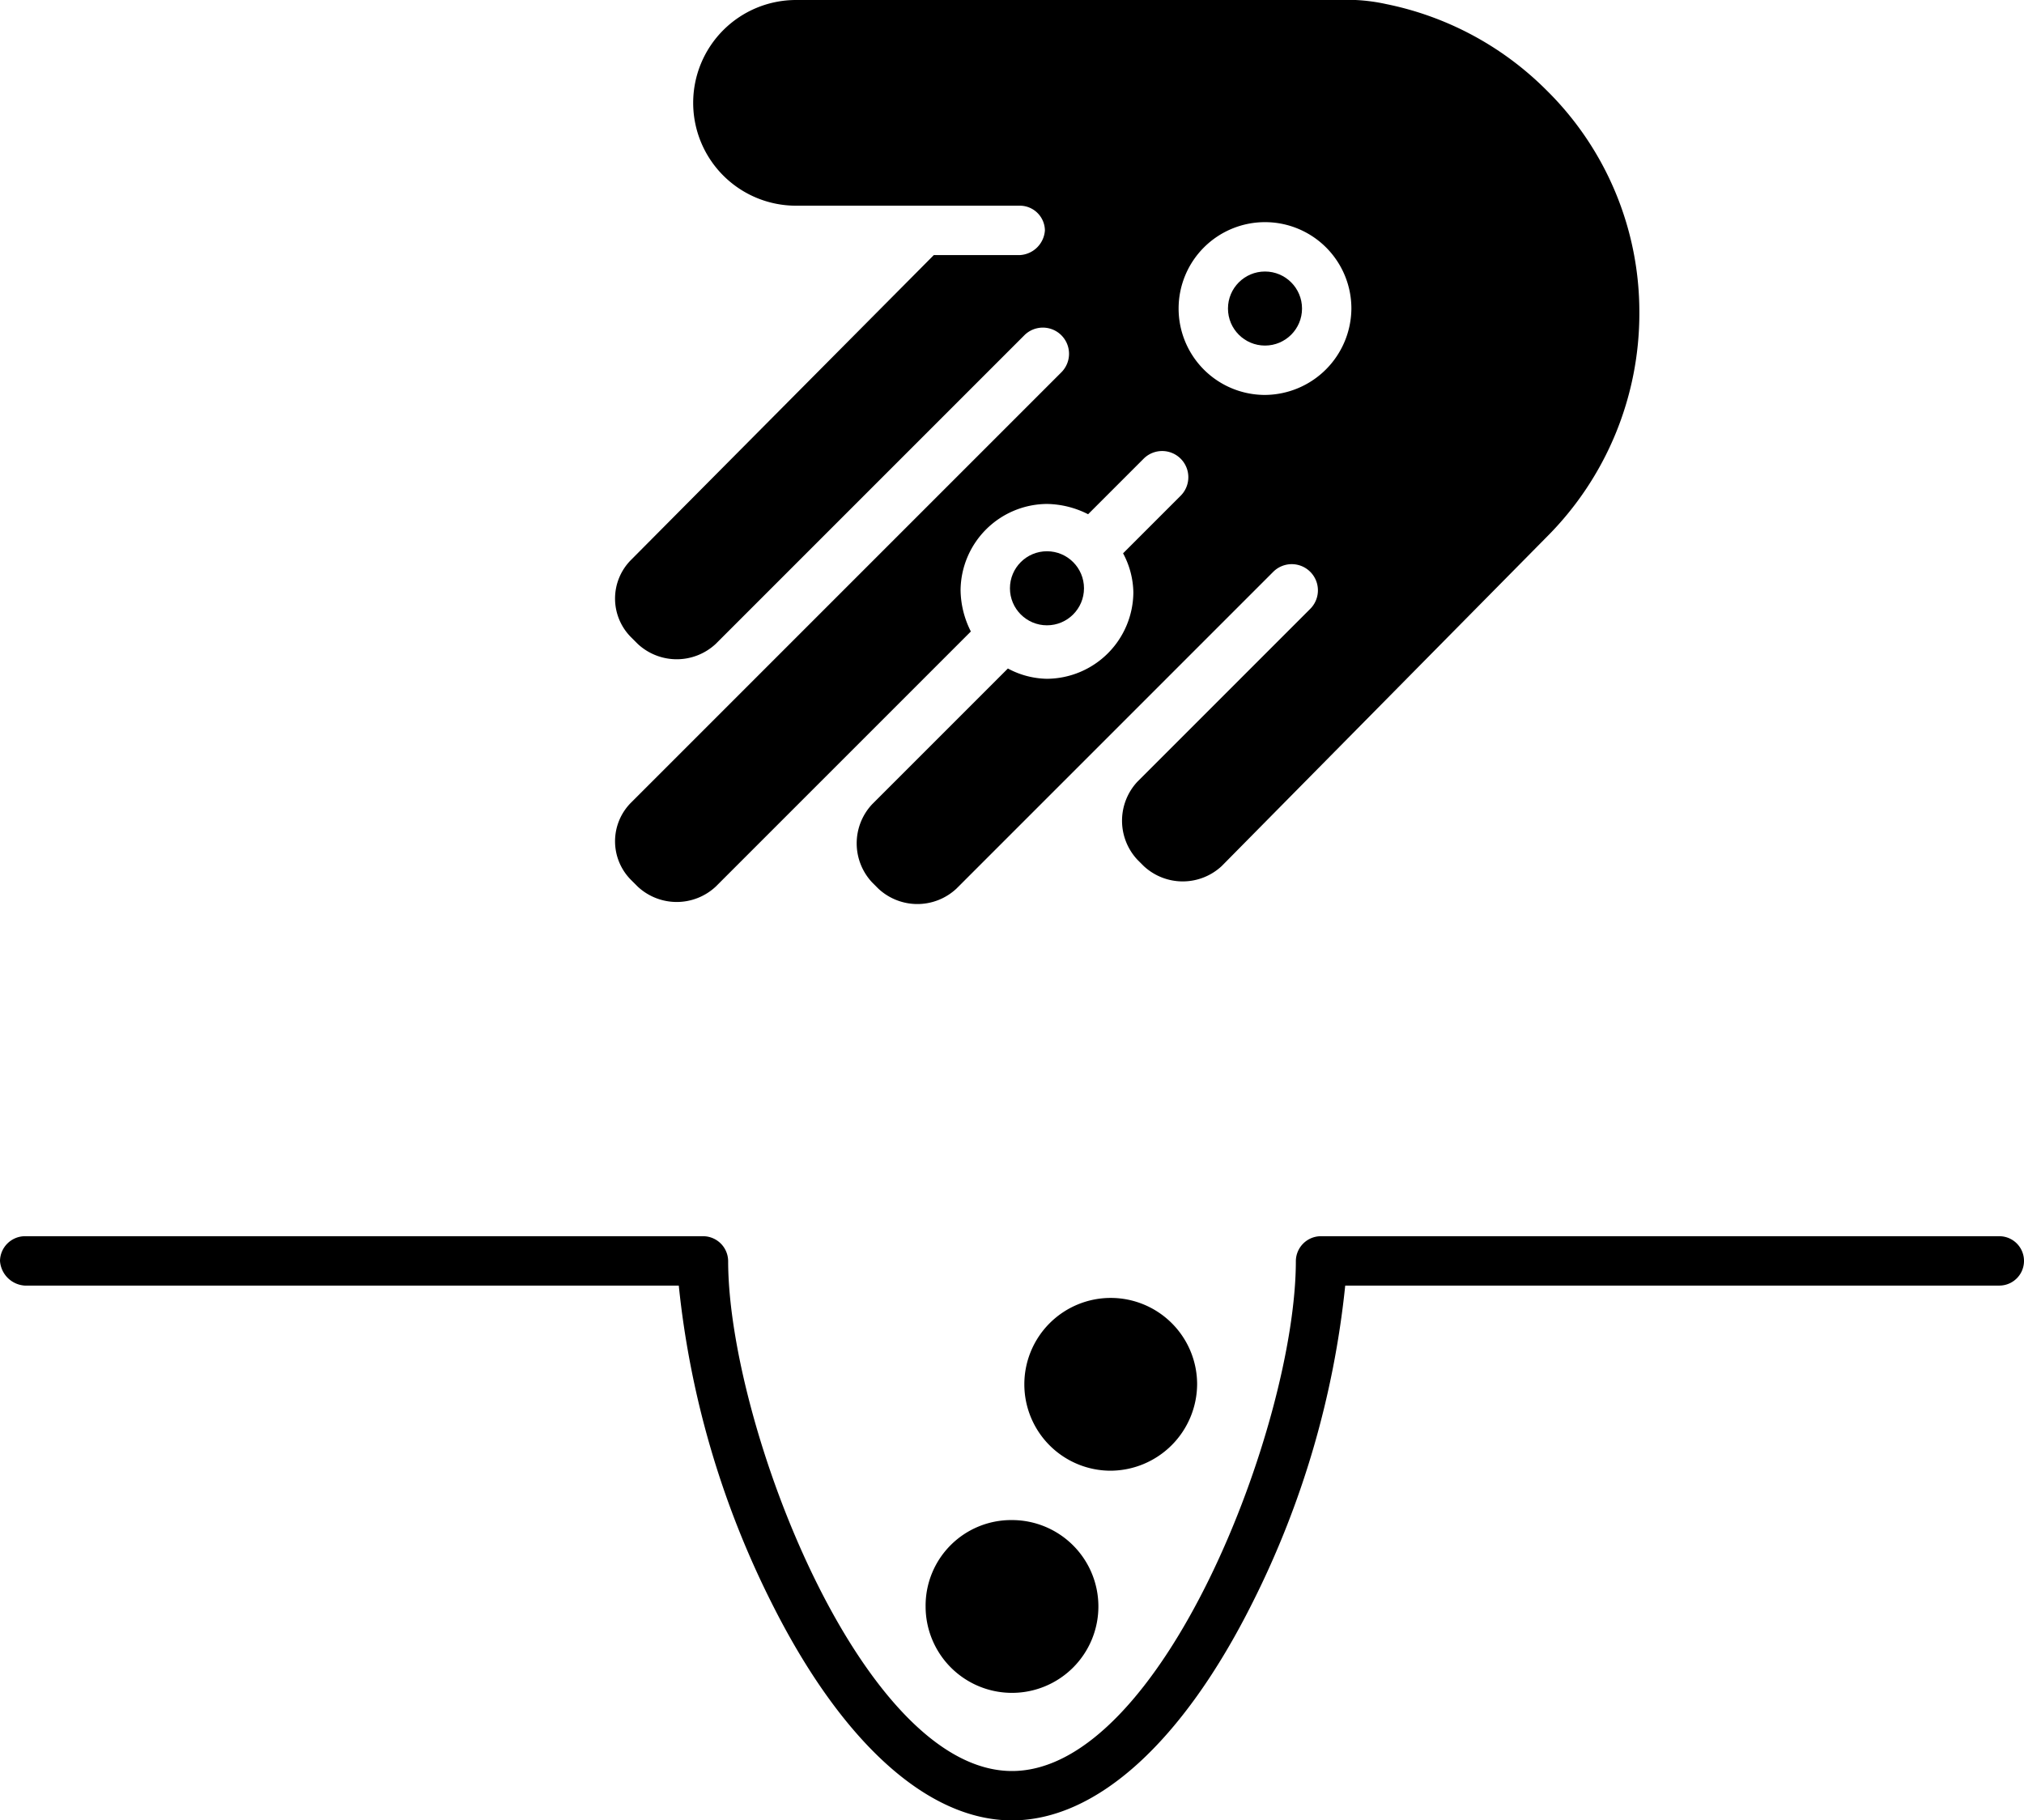
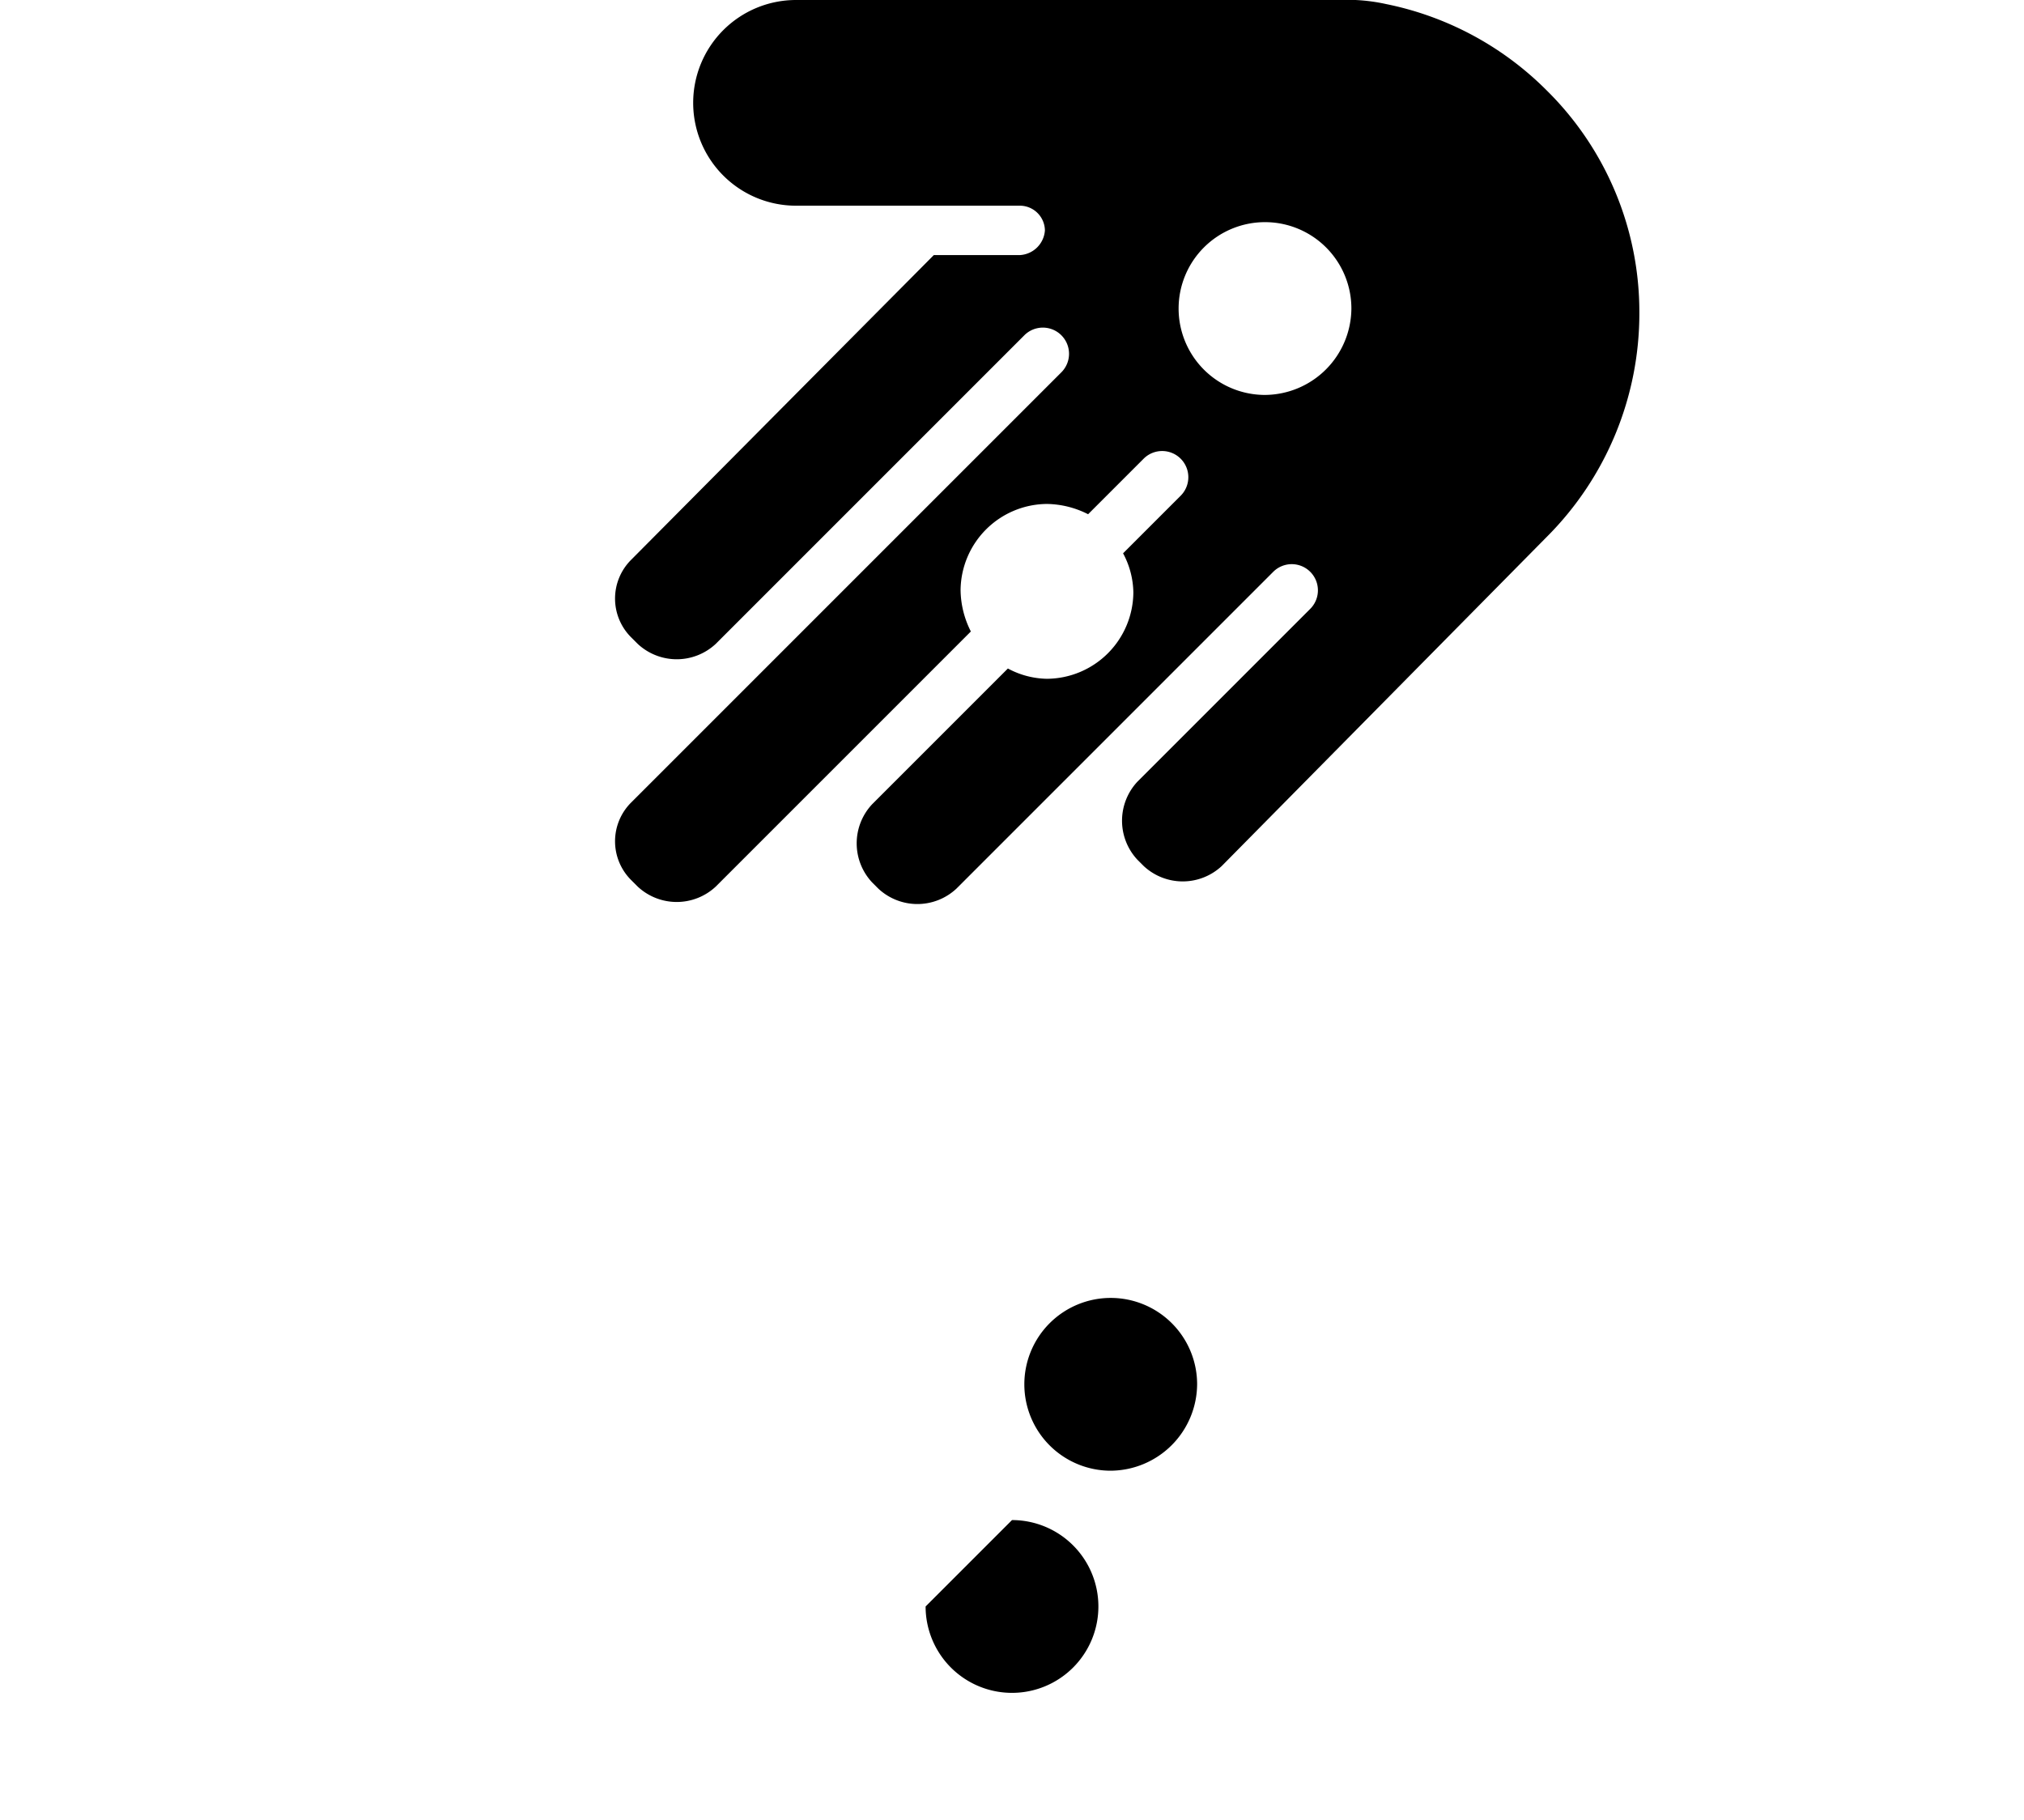
<svg xmlns="http://www.w3.org/2000/svg" id="Calque_1" data-name="Calque 1" viewBox="0 0 98.4 88.5">
  <title>choisir-semoir</title>
-   <path d="M97.2,60.1h-33A1.22,1.22,0,0,0,63,61.3c0,7.9-6.5,24.8-13.8,24.8S35.4,69.2,35.4,61.3a1.22,1.22,0,0,0-1.2-1.2H1.2A1.22,1.22,0,0,0,0,61.3a1.29,1.29,0,0,0,1.2,1.2H33a44.38,44.38,0,0,0,4.5,15.4c3.4,6.8,7.6,10.6,11.7,10.6s8.3-3.8,11.7-10.6a44.38,44.38,0,0,0,4.5-15.4H97.2a1.2,1.2,0,1,0,0-2.4Z" />
-   <path d="M45,78.1a4.2,4.2,0,1,0,4.2-4.2A4.16,4.16,0,0,0,45,78.1Z" />
+   <path d="M45,78.1a4.2,4.2,0,1,0,4.2-4.2Z" />
  <path d="M58.2,67.3A4.2,4.2,0,1,0,54,71.5,4.23,4.23,0,0,0,58.2,67.3Z" />
  <path d="M75.2,4.4A15.3,15.3,0,0,0,67.4.2,8.87,8.87,0,0,0,65.9,0H38.7a5,5,0,0,0-5,5,5,5,0,0,0,5,5H49.6a1.22,1.22,0,0,1,1.2,1.2,1.29,1.29,0,0,1-1.2,1.2H45.4L30.7,27.2a2.66,2.66,0,0,0,0,3.8l.3.3a2.78,2.78,0,0,0,3.8,0l15-15a1.27,1.27,0,1,1,1.8,1.8l-15,15h0L30.7,39a2.66,2.66,0,0,0,0,3.8l.3.3a2.78,2.78,0,0,0,3.8,0l5.9-5.9h0l6.5-6.5a4.55,4.55,0,0,1-.5-2,4.23,4.23,0,0,1,4.2-4.2,4.55,4.55,0,0,1,2,.5l2.7-2.7a1.27,1.27,0,0,1,1.8,1.8l-2.8,2.8a4.14,4.14,0,0,1,.5,1.9A4.23,4.23,0,0,1,50.9,33a4.14,4.14,0,0,1-1.9-.5l-6.6,6.6a2.78,2.78,0,0,0,0,3.8l.3.3a2.78,2.78,0,0,0,3.8,0l7-7h0l8.4-8.4a1.27,1.27,0,0,1,1.8,1.8L55.3,38a2.78,2.78,0,0,0,0,3.8l.3.3a2.78,2.78,0,0,0,3.8,0l15.8-16a15.36,15.36,0,0,0,4.5-10.9A15.13,15.13,0,0,0,75.2,4.4ZM61.5,19.2A4.2,4.2,0,1,1,65.7,15,4.23,4.23,0,0,1,61.5,19.2Z" />
-   <circle cx="61.5" cy="15" r="1.8" />
-   <circle cx="50.9" cy="28.6" r="1.8" />
</svg>